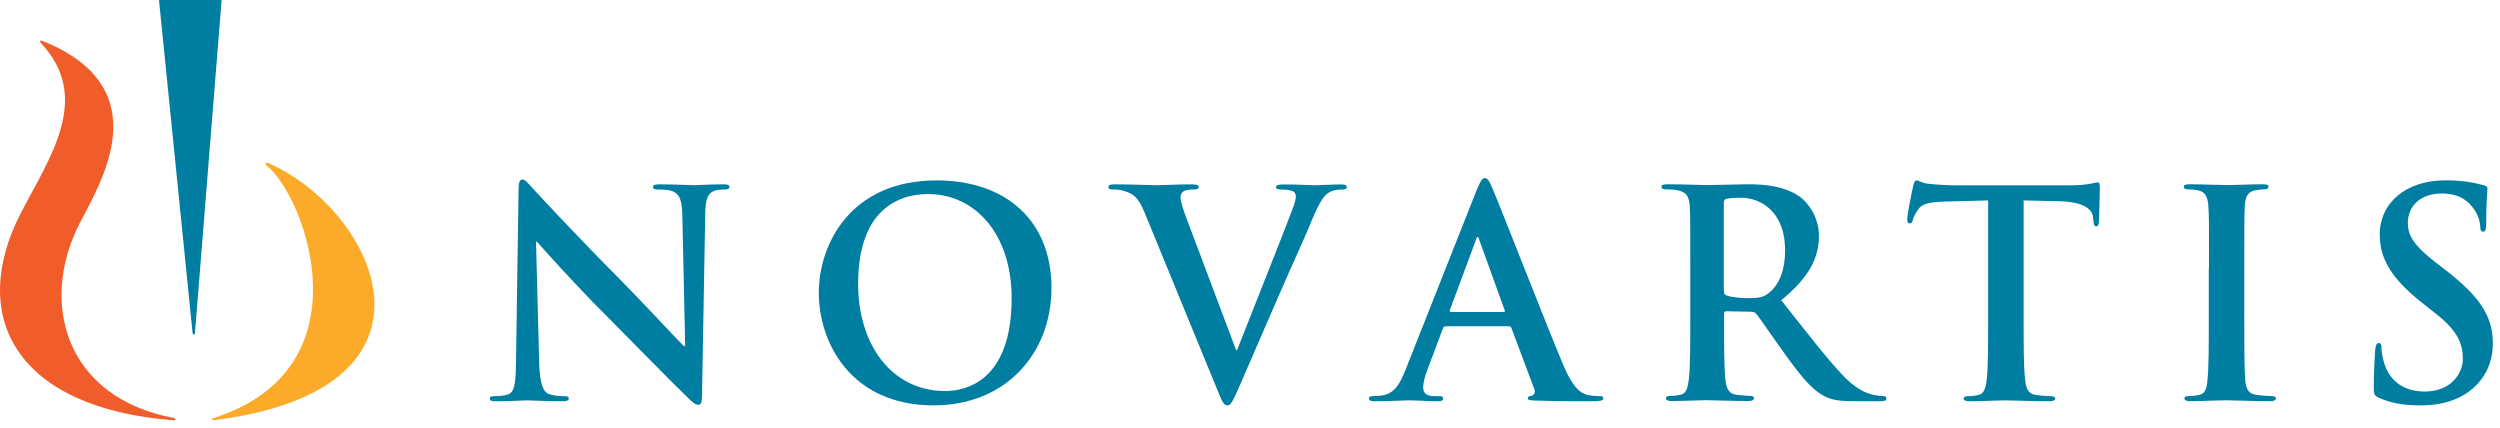
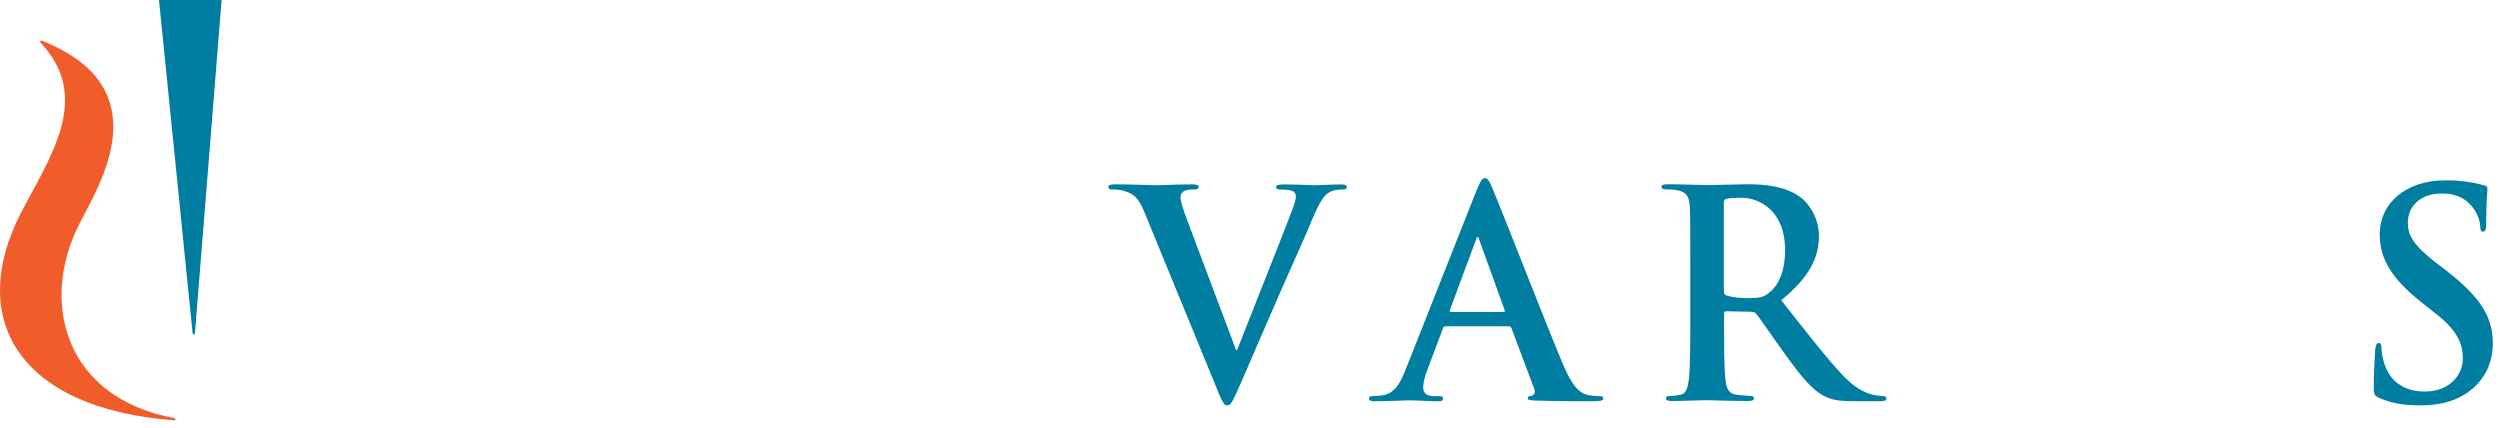
<svg xmlns="http://www.w3.org/2000/svg" width="345" height="59" viewBox="0 0 345 59" fill="none">
-   <path d="M74.408 49.994C74.487 53.087 74.995 54.122 75.773 54.383C76.462 54.622 77.195 54.668 77.827 54.668C78.245 54.668 78.493 54.747 78.493 54.986C78.493 55.293 78.143 55.373 77.59 55.373C75.017 55.373 73.448 55.248 72.715 55.248C72.365 55.248 70.514 55.373 68.471 55.373C67.952 55.373 67.591 55.339 67.591 54.986C67.591 54.747 67.839 54.668 68.223 54.668C68.731 54.668 69.453 54.622 69.995 54.474C71.033 54.156 71.18 53.019 71.214 49.573L71.564 26.111C71.564 25.338 71.677 24.769 72.083 24.769C72.5 24.769 72.85 25.281 73.527 25.998C73.99 26.521 79.972 32.969 85.716 38.712C88.391 41.419 93.684 47.117 94.362 47.753H94.553L94.17 29.978C94.136 27.544 93.775 26.805 92.827 26.396C92.251 26.157 91.303 26.157 90.75 26.157C90.287 26.157 90.118 26.032 90.118 25.793C90.118 25.463 90.547 25.44 91.145 25.44C93.199 25.44 95.084 25.554 95.908 25.554C96.337 25.554 97.838 25.44 99.768 25.44C100.264 25.44 100.67 25.474 100.67 25.793C100.67 26.02 100.422 26.157 99.959 26.157C99.553 26.157 99.237 26.157 98.774 26.271C97.657 26.589 97.352 27.419 97.319 29.637L96.878 54.634C96.878 55.509 96.72 55.862 96.382 55.862C95.953 55.862 95.49 55.43 95.039 54.998C92.556 52.621 87.522 47.435 83.448 43.341C79.148 39.065 74.78 34.118 74.092 33.356H73.968L74.408 49.994Z" fill="#007EA2" />
-   <path d="M139.607 41.146C139.607 32.275 134.54 26.782 128.096 26.782C123.57 26.782 118.423 29.319 118.423 39.19C118.423 47.424 122.938 53.963 130.477 53.963C133.242 53.951 139.607 52.632 139.607 41.146ZM112.995 40.407C112.995 33.651 117.43 24.895 129.236 24.895C139.009 24.895 145.104 30.638 145.104 39.702C145.104 48.777 138.817 55.942 128.829 55.942C117.543 55.942 112.995 47.424 112.995 40.407Z" fill="#007EA2" />
  <path d="M157.947 29.319C157.056 27.146 156.379 26.714 154.968 26.305C154.37 26.145 153.76 26.145 153.433 26.145C153.072 26.145 152.959 26.032 152.959 25.782C152.959 25.474 153.388 25.44 153.986 25.44C156.063 25.44 158.308 25.554 159.663 25.554C160.656 25.554 162.529 25.44 164.516 25.44C164.99 25.44 165.419 25.52 165.419 25.782C165.419 26.055 165.182 26.145 164.832 26.145C164.189 26.145 163.613 26.191 163.297 26.43C163.026 26.623 162.913 26.907 162.913 27.271C162.913 27.772 163.263 28.886 163.805 30.308L170.576 48.299H170.723C172.416 43.944 177.529 31.172 178.477 28.568C178.669 28.056 178.827 27.453 178.827 27.101C178.827 26.782 178.68 26.475 178.33 26.35C177.856 26.191 177.269 26.157 176.761 26.157C176.411 26.157 176.095 26.111 176.095 25.838C176.095 25.52 176.445 25.452 177.201 25.452C179.154 25.452 180.824 25.566 181.321 25.566C181.987 25.566 183.849 25.452 185.034 25.452C185.542 25.452 185.847 25.531 185.847 25.793C185.847 26.066 185.61 26.157 185.215 26.157C184.819 26.157 183.984 26.157 183.296 26.634C182.765 26.976 182.19 27.669 181.118 30.194C179.583 33.924 178.522 36.051 176.411 40.93C173.883 46.707 172.044 51.029 171.175 53.008C170.148 55.293 169.911 55.942 169.369 55.942C168.872 55.942 168.624 55.384 167.879 53.519L157.947 29.319Z" fill="#007EA2" />
  <path d="M207.471 43.056C207.651 43.056 207.708 42.943 207.651 42.829L204.119 33.049C204.085 32.889 204.029 32.696 203.927 32.696C203.803 32.696 203.746 32.889 203.701 33.049L200.078 42.795C200.045 42.954 200.078 43.056 200.248 43.056H207.471ZM199.446 45.047C199.255 45.047 199.176 45.126 199.108 45.365L196.975 51.04C196.58 52.018 196.399 52.962 196.399 53.44C196.399 54.156 196.749 54.668 197.968 54.668H198.555C199.04 54.668 199.142 54.747 199.142 54.986C199.142 55.293 198.905 55.373 198.476 55.373C197.212 55.373 195.53 55.248 194.3 55.248C193.882 55.248 191.715 55.373 189.661 55.373C189.153 55.373 188.928 55.282 188.928 54.986C188.928 54.747 189.086 54.668 189.402 54.668C189.752 54.668 190.293 54.622 190.621 54.588C192.426 54.349 193.171 53.007 193.961 51.04L203.814 26.145C204.299 24.997 204.536 24.576 204.92 24.576C205.27 24.576 205.507 24.929 205.891 25.838C206.85 28.011 213.136 44.171 215.653 50.187C217.143 53.769 218.283 54.315 219.107 54.509C219.694 54.622 220.292 54.668 220.755 54.668C221.071 54.668 221.251 54.702 221.251 54.986C221.251 55.293 220.901 55.373 219.445 55.373C218.035 55.373 215.157 55.373 212.008 55.282C211.297 55.248 210.834 55.248 210.834 54.975C210.834 54.736 210.992 54.656 211.398 54.611C211.658 54.531 211.929 54.19 211.737 53.701L208.588 45.297C208.509 45.103 208.396 45.024 208.193 45.024H199.446V45.047Z" fill="#007EA2" />
  <path d="M237.898 40.054C237.898 40.486 237.977 40.645 238.248 40.77C239.083 41.044 240.268 41.146 241.239 41.146C242.819 41.146 243.338 40.998 244.026 40.486C245.211 39.611 246.34 37.791 246.34 34.538C246.34 28.909 242.65 27.294 240.336 27.294C239.354 27.294 238.654 27.328 238.237 27.442C237.966 27.521 237.887 27.692 237.887 27.999V40.054H237.898ZM233.259 36.915C233.259 30.899 233.259 29.785 233.192 28.511C233.101 27.169 232.797 26.521 231.499 26.259C231.183 26.18 230.506 26.134 229.975 26.134C229.524 26.134 229.287 26.054 229.287 25.77C229.287 25.497 229.558 25.429 230.167 25.429C232.255 25.429 234.727 25.543 235.562 25.543C236.894 25.543 239.873 25.429 241.103 25.429C243.586 25.429 246.205 25.656 248.338 27.123C249.444 27.874 251.013 29.91 251.013 32.559C251.013 35.482 249.794 38.178 245.81 41.43C249.32 45.877 252.04 49.391 254.353 51.847C256.554 54.145 258.179 54.429 258.766 54.531C259.184 54.611 259.545 54.656 259.861 54.656C260.188 54.656 260.324 54.793 260.324 54.975C260.324 55.282 260.053 55.361 259.59 55.361H255.843C253.642 55.361 252.672 55.168 251.633 54.599C249.94 53.69 248.462 51.825 246.261 48.777C244.681 46.593 242.864 43.909 242.367 43.307C242.164 43.079 241.938 43.022 241.656 43.022L238.225 42.954C238.045 42.954 237.921 43.022 237.921 43.273V43.818C237.921 47.492 237.921 50.642 238.101 52.302C238.214 53.44 238.451 54.327 239.636 54.474C240.234 54.554 241.103 54.634 241.566 54.634C241.893 54.634 242.051 54.77 242.051 54.952C242.051 55.225 241.78 55.339 241.25 55.339C238.982 55.339 236.07 55.225 235.472 55.225C234.738 55.225 232.255 55.339 230.686 55.339C230.178 55.339 229.896 55.225 229.896 54.952C229.896 54.77 230.043 54.634 230.517 54.634C231.115 54.634 231.589 54.554 231.939 54.474C232.729 54.327 232.91 53.44 233.068 52.302C233.259 50.642 233.259 47.503 233.259 43.864V36.915Z" fill="#007EA2" />
-   <path d="M274.307 27.658L268.449 27.817C266.181 27.897 265.233 28.102 264.646 28.966C264.251 29.569 264.048 30.035 263.969 30.353C263.901 30.672 263.777 30.831 263.551 30.831C263.269 30.831 263.201 30.638 263.201 30.194C263.201 29.569 263.935 25.964 264.025 25.634C264.138 25.122 264.262 24.895 264.488 24.895C264.804 24.895 265.21 25.281 266.192 25.372C267.321 25.486 268.822 25.577 270.12 25.577H285.683C288.2 25.577 289.148 25.168 289.464 25.168C289.735 25.168 289.78 25.384 289.78 25.986C289.78 26.817 289.667 29.569 289.667 30.592C289.622 30.99 289.554 31.229 289.317 31.229C289.001 31.229 288.934 31.024 288.888 30.433L288.843 30.001C288.764 28.966 287.703 27.863 284.205 27.772L279.261 27.658V43.898C279.261 47.526 279.261 50.676 279.465 52.371C279.577 53.474 279.803 54.349 280.977 54.509C281.552 54.588 282.399 54.668 282.997 54.668C283.426 54.668 283.618 54.804 283.618 54.986C283.618 55.248 283.313 55.373 282.884 55.373C280.3 55.373 277.805 55.248 276.722 55.248C275.808 55.248 273.336 55.373 271.767 55.373C271.26 55.373 270.977 55.248 270.977 54.986C270.977 54.804 271.135 54.668 271.609 54.668C272.185 54.668 272.67 54.588 273.031 54.509C273.81 54.361 274.047 53.474 274.171 52.337C274.363 50.676 274.363 47.537 274.363 43.898V27.658H274.307Z" fill="#007EA2" />
-   <path d="M304.847 36.915C304.847 30.899 304.847 29.785 304.757 28.511C304.689 27.158 304.294 26.498 303.425 26.293C302.996 26.18 302.488 26.134 302.014 26.134C301.619 26.134 301.371 26.054 301.371 25.747C301.371 25.486 301.698 25.429 302.319 25.429C303.82 25.429 306.292 25.543 307.432 25.543C308.425 25.543 310.738 25.429 312.228 25.429C312.736 25.429 313.052 25.486 313.052 25.747C313.052 26.054 312.804 26.134 312.431 26.134C312.025 26.134 311.709 26.18 311.235 26.259C310.163 26.464 309.847 27.146 309.779 28.511C309.711 29.785 309.711 30.888 309.711 36.915V43.887C309.711 47.73 309.711 50.847 309.847 52.564C309.971 53.644 310.242 54.349 311.427 54.497C311.98 54.577 312.838 54.656 313.436 54.656C313.865 54.656 314.079 54.793 314.079 54.975C314.079 55.236 313.752 55.361 313.312 55.361C310.727 55.361 308.255 55.236 307.183 55.236C306.28 55.236 303.797 55.361 302.229 55.361C301.721 55.361 301.45 55.236 301.45 54.975C301.45 54.793 301.608 54.656 302.071 54.656C302.669 54.656 303.132 54.577 303.493 54.497C304.271 54.349 304.52 53.678 304.621 52.518C304.813 50.847 304.813 47.73 304.813 43.887V36.915H304.847Z" fill="#007EA2" />
  <path d="M328.311 54.907C327.701 54.622 327.577 54.429 327.577 53.565C327.577 51.381 327.724 49.016 327.769 48.367C327.814 47.776 327.938 47.333 328.254 47.333C328.604 47.333 328.638 47.685 328.638 48.004C328.638 48.527 328.807 49.357 328.988 50.028C329.857 52.962 332.171 54.031 334.62 54.031C338.152 54.031 339.868 51.62 339.868 49.528C339.868 47.583 339.292 45.706 336.008 43.182L334.213 41.76C329.891 38.348 328.401 35.573 328.401 32.366C328.401 27.999 332.024 24.883 337.475 24.883C340.037 24.883 341.673 25.27 342.712 25.554C343.062 25.622 343.265 25.747 343.265 26.02C343.265 26.544 343.096 27.692 343.096 30.774C343.096 31.639 342.983 31.968 342.667 31.968C342.396 31.968 342.272 31.73 342.272 31.252C342.272 30.899 342.08 29.671 341.245 28.648C340.669 27.874 339.518 26.703 336.967 26.703C334.055 26.703 332.283 28.397 332.283 30.774C332.283 32.594 333.198 33.981 336.459 36.483L337.565 37.325C342.272 40.998 344.01 43.671 344.01 47.424C344.01 49.709 343.152 52.439 340.308 54.315C338.355 55.578 336.143 55.942 334.067 55.942C331.764 55.942 330.004 55.657 328.311 54.907Z" fill="#007EA2" />
  <path d="M23.981 58C2.177 56.328 -4.46 43.693 2.854 29.444C6.793 21.801 12.797 13.545 5.63 5.925C5.427 5.675 5.585 5.516 5.901 5.664C22.209 12.226 13.722 25.463 10.935 30.933C5.45 41.749 8.948 54.85 23.981 57.682C24.309 57.739 24.275 58.034 23.981 58Z" fill="#F15D2A" />
  <path d="M26.904 45.945L30.584 0H21.939L26.577 45.945C26.622 46.252 26.882 46.229 26.904 45.945Z" fill="#007EA2" />
-   <path d="M36.769 22.825C42.152 27.101 50.933 50.835 29.5 57.681C29.151 57.761 29.184 58.034 29.5 57.989C63.618 53.701 51.892 29.023 37.062 22.529C36.656 22.347 36.475 22.586 36.769 22.825Z" fill="#FBAA29" />
</svg>